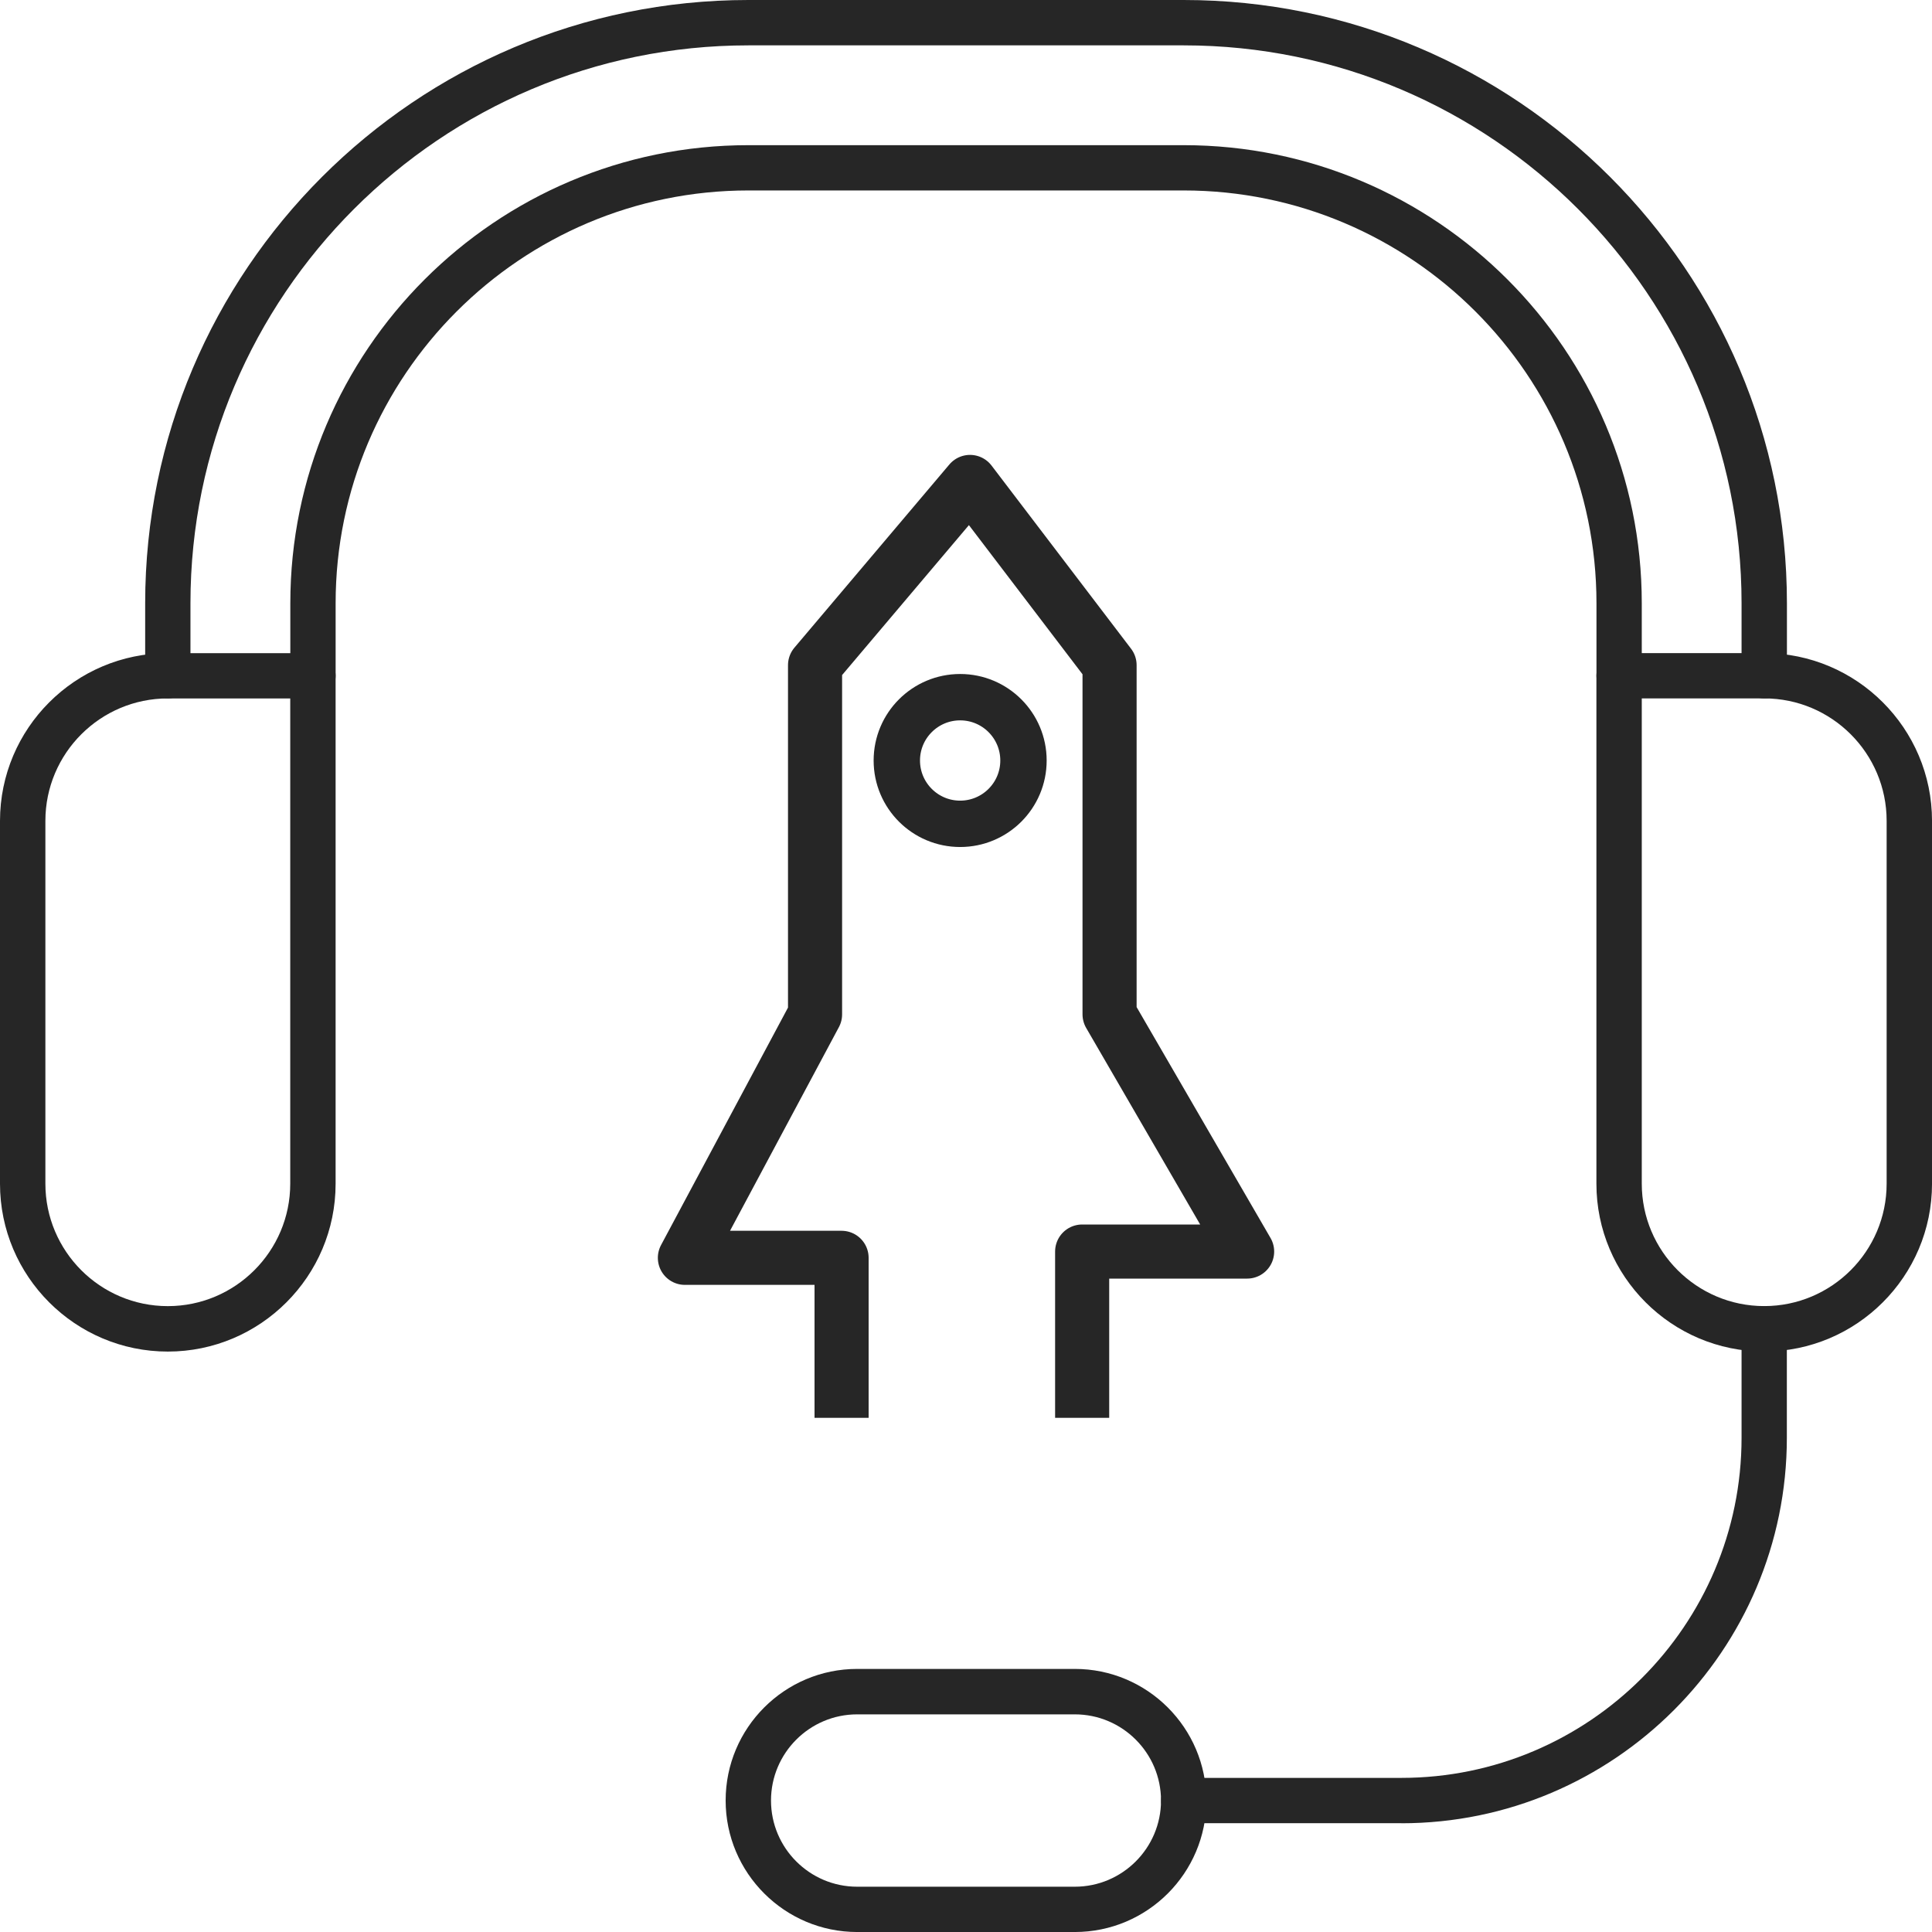
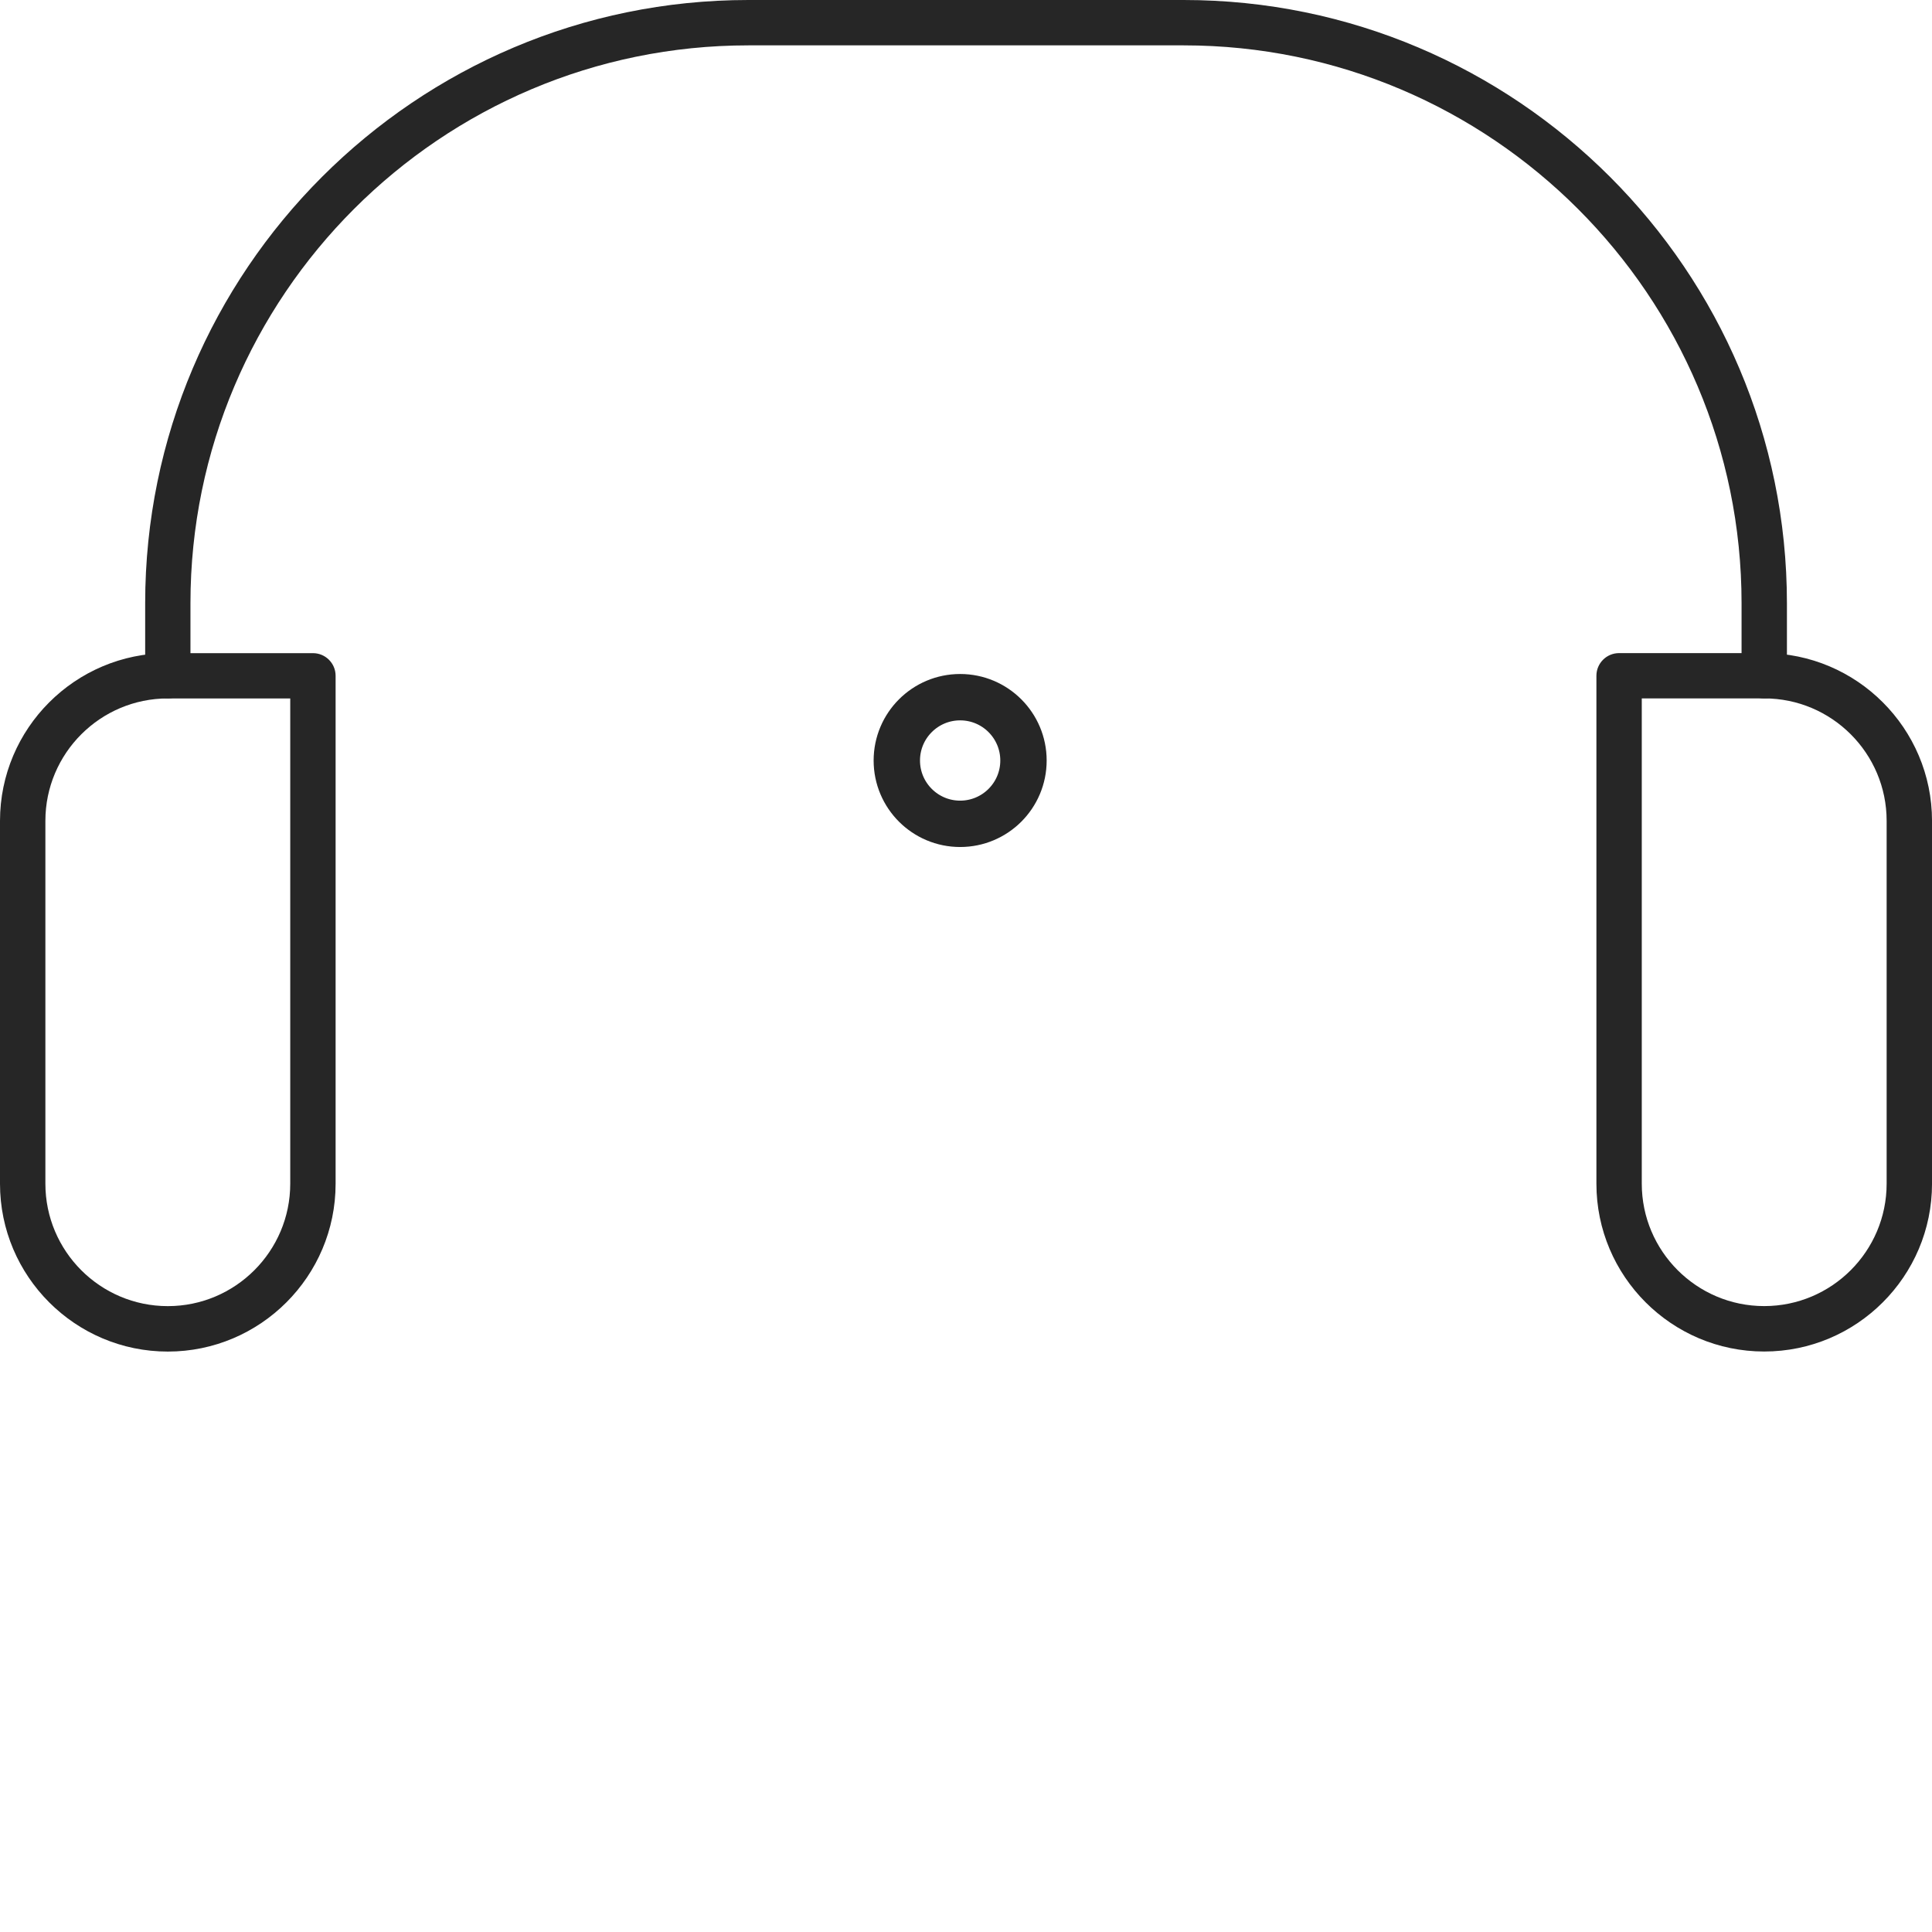
<svg xmlns="http://www.w3.org/2000/svg" width="100" height="100" viewBox="0 0 100 100" fill="none">
  <g clip-path="url(#clip0_3882_2489)">
    <path d="M91.315 36.15C90.668 36.15 90.143 35.624 90.143 34.977V31.221C90.143 15.301 77.19 2.348 61.27 2.348H38.735C22.811 2.348 9.858 15.301 9.858 31.221V34.977C9.858 35.624 9.333 36.15 8.686 36.15C8.039 36.15 7.514 35.624 7.514 34.977V31.221C7.514 14.007 21.517 0 38.735 0H61.27C78.484 0 92.491 14.007 92.491 31.221V34.977C92.491 35.624 91.966 36.15 91.319 36.15H91.315Z" fill="#262626" />
-     <path d="M83.806 36.151C83.159 36.151 82.633 35.625 82.633 34.978V31.222C82.633 19.441 73.051 9.858 61.27 9.858H38.735C26.954 9.858 17.372 19.441 17.372 31.222V34.978C17.372 35.625 16.846 36.151 16.199 36.151C15.552 36.151 15.027 35.625 15.027 34.978V31.222C15.027 18.147 25.66 7.514 38.735 7.514H61.27C74.345 7.514 84.978 18.147 84.978 31.222V34.978C84.978 35.625 84.453 36.151 83.806 36.151Z" fill="#262626" />
    <path d="M8.686 69.957C3.896 69.957 0 66.061 0 61.271V42.492C0 37.703 3.896 33.807 8.686 33.807H16.199C16.846 33.807 17.371 34.332 17.371 34.979V61.271C17.371 66.061 13.475 69.957 8.686 69.957ZM8.686 36.151C5.19 36.151 2.349 38.993 2.349 42.489V61.267C2.349 64.763 5.19 67.605 8.686 67.605C12.181 67.605 15.023 64.763 15.023 61.267V36.151H8.686Z" fill="#262626" />
    <path d="M91.315 69.954C86.526 69.954 82.63 66.059 82.63 61.269V34.977C82.63 34.33 83.155 33.805 83.802 33.805H91.315C96.105 33.805 100.001 37.701 100.001 42.49V61.269C100.001 66.059 96.105 69.954 91.315 69.954ZM84.978 36.149V61.266C84.978 64.761 87.82 67.603 91.315 67.603C94.811 67.603 97.652 64.761 97.652 61.266V42.486C97.652 38.991 94.811 36.149 91.315 36.149H84.978Z" fill="#262626" />
-     <path d="M55.633 100.001H44.367C40.615 100.001 37.559 96.948 37.559 93.192C37.559 89.435 40.611 86.383 44.367 86.383H55.633C59.386 86.383 62.442 89.435 62.442 93.192C62.442 96.948 59.39 100.001 55.633 100.001ZM44.367 88.735C41.908 88.735 39.907 90.736 39.907 93.195C39.907 95.654 41.908 97.656 44.367 97.656H55.633C58.093 97.656 60.094 95.654 60.094 93.195C60.094 90.736 58.093 88.735 55.633 88.735H44.367Z" fill="#262626" />
-     <path d="M72.536 94.368H61.27C60.623 94.368 60.098 93.843 60.098 93.196C60.098 92.549 60.623 92.023 61.27 92.023H72.536C82.244 92.023 90.143 84.124 90.143 74.417V68.784C90.143 68.137 90.668 67.611 91.315 67.611C91.962 67.611 92.487 68.137 92.487 68.784V74.417C92.487 85.418 83.537 94.372 72.532 94.372L72.536 94.368Z" fill="#262626" />
-     <path d="M56.012 73.387V64.78H64.551L57.431 52.503V34.428L50.208 24.945L42.187 34.428V52.503L35.45 65.105H43.56V73.387" stroke="#262626" stroke-width="2.8" stroke-linejoin="round" />
    <path d="M49.697 42.641C51.507 42.641 52.975 41.174 52.975 39.364C52.975 37.553 51.507 36.086 49.697 36.086C47.887 36.086 46.419 37.553 46.419 39.364C46.419 41.174 47.887 42.641 49.697 42.641Z" stroke="#262626" stroke-width="2.4" stroke-miterlimit="10" />
  </g>
  <defs>
    <clipPath id="clip0_3882_2489">
      <rect width="100" height="100" fill="white" />
    </clipPath>
  </defs>
</svg>